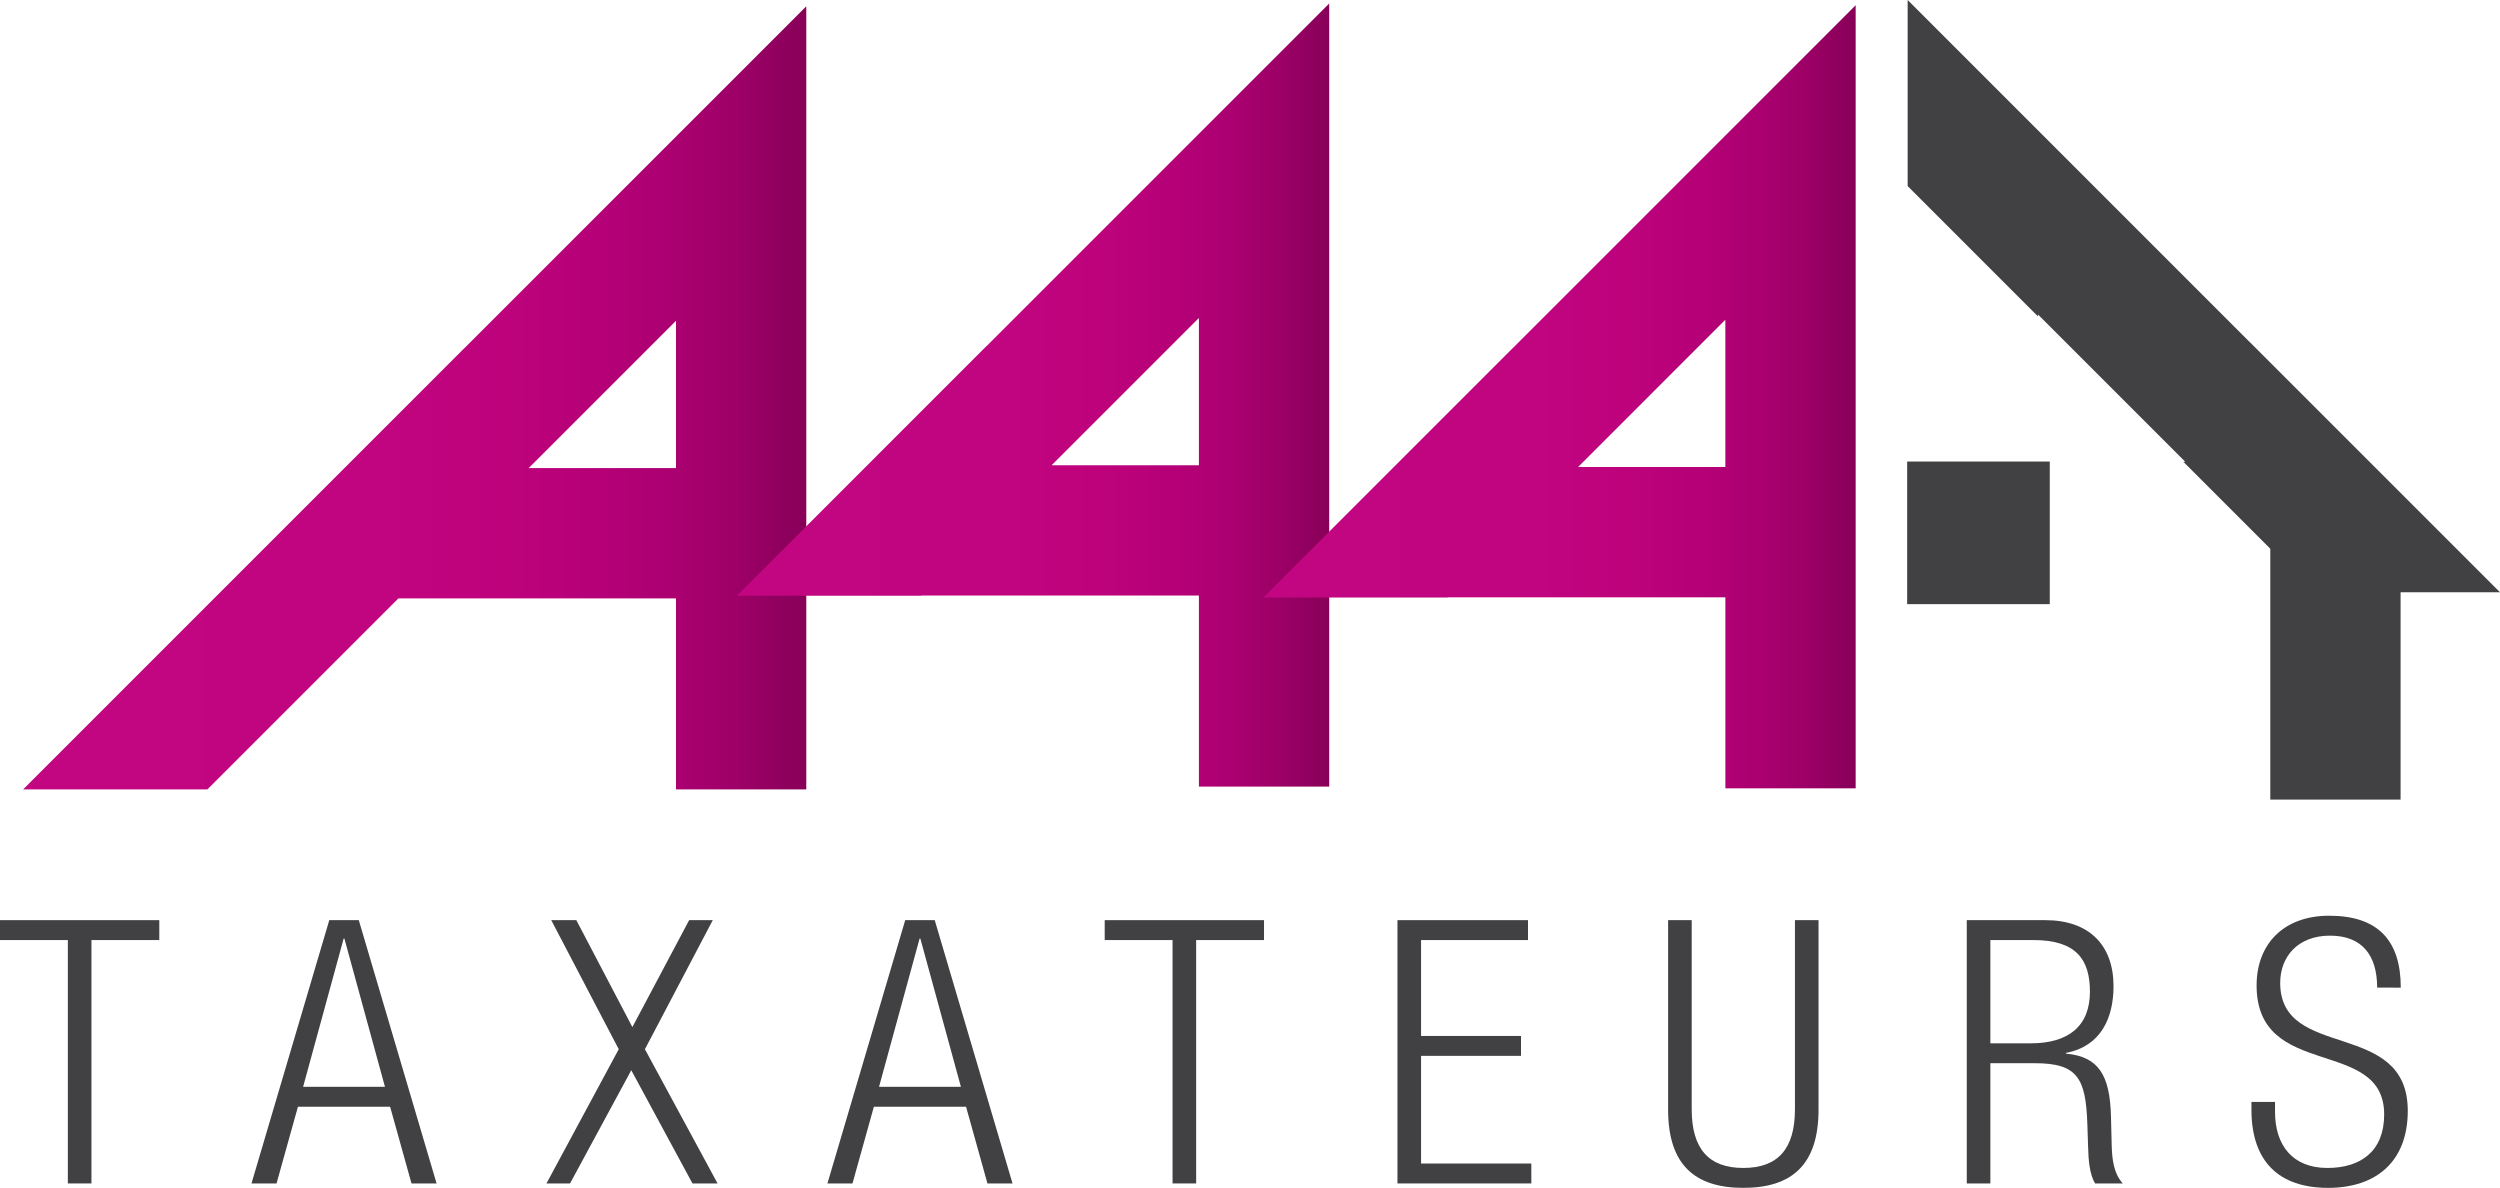
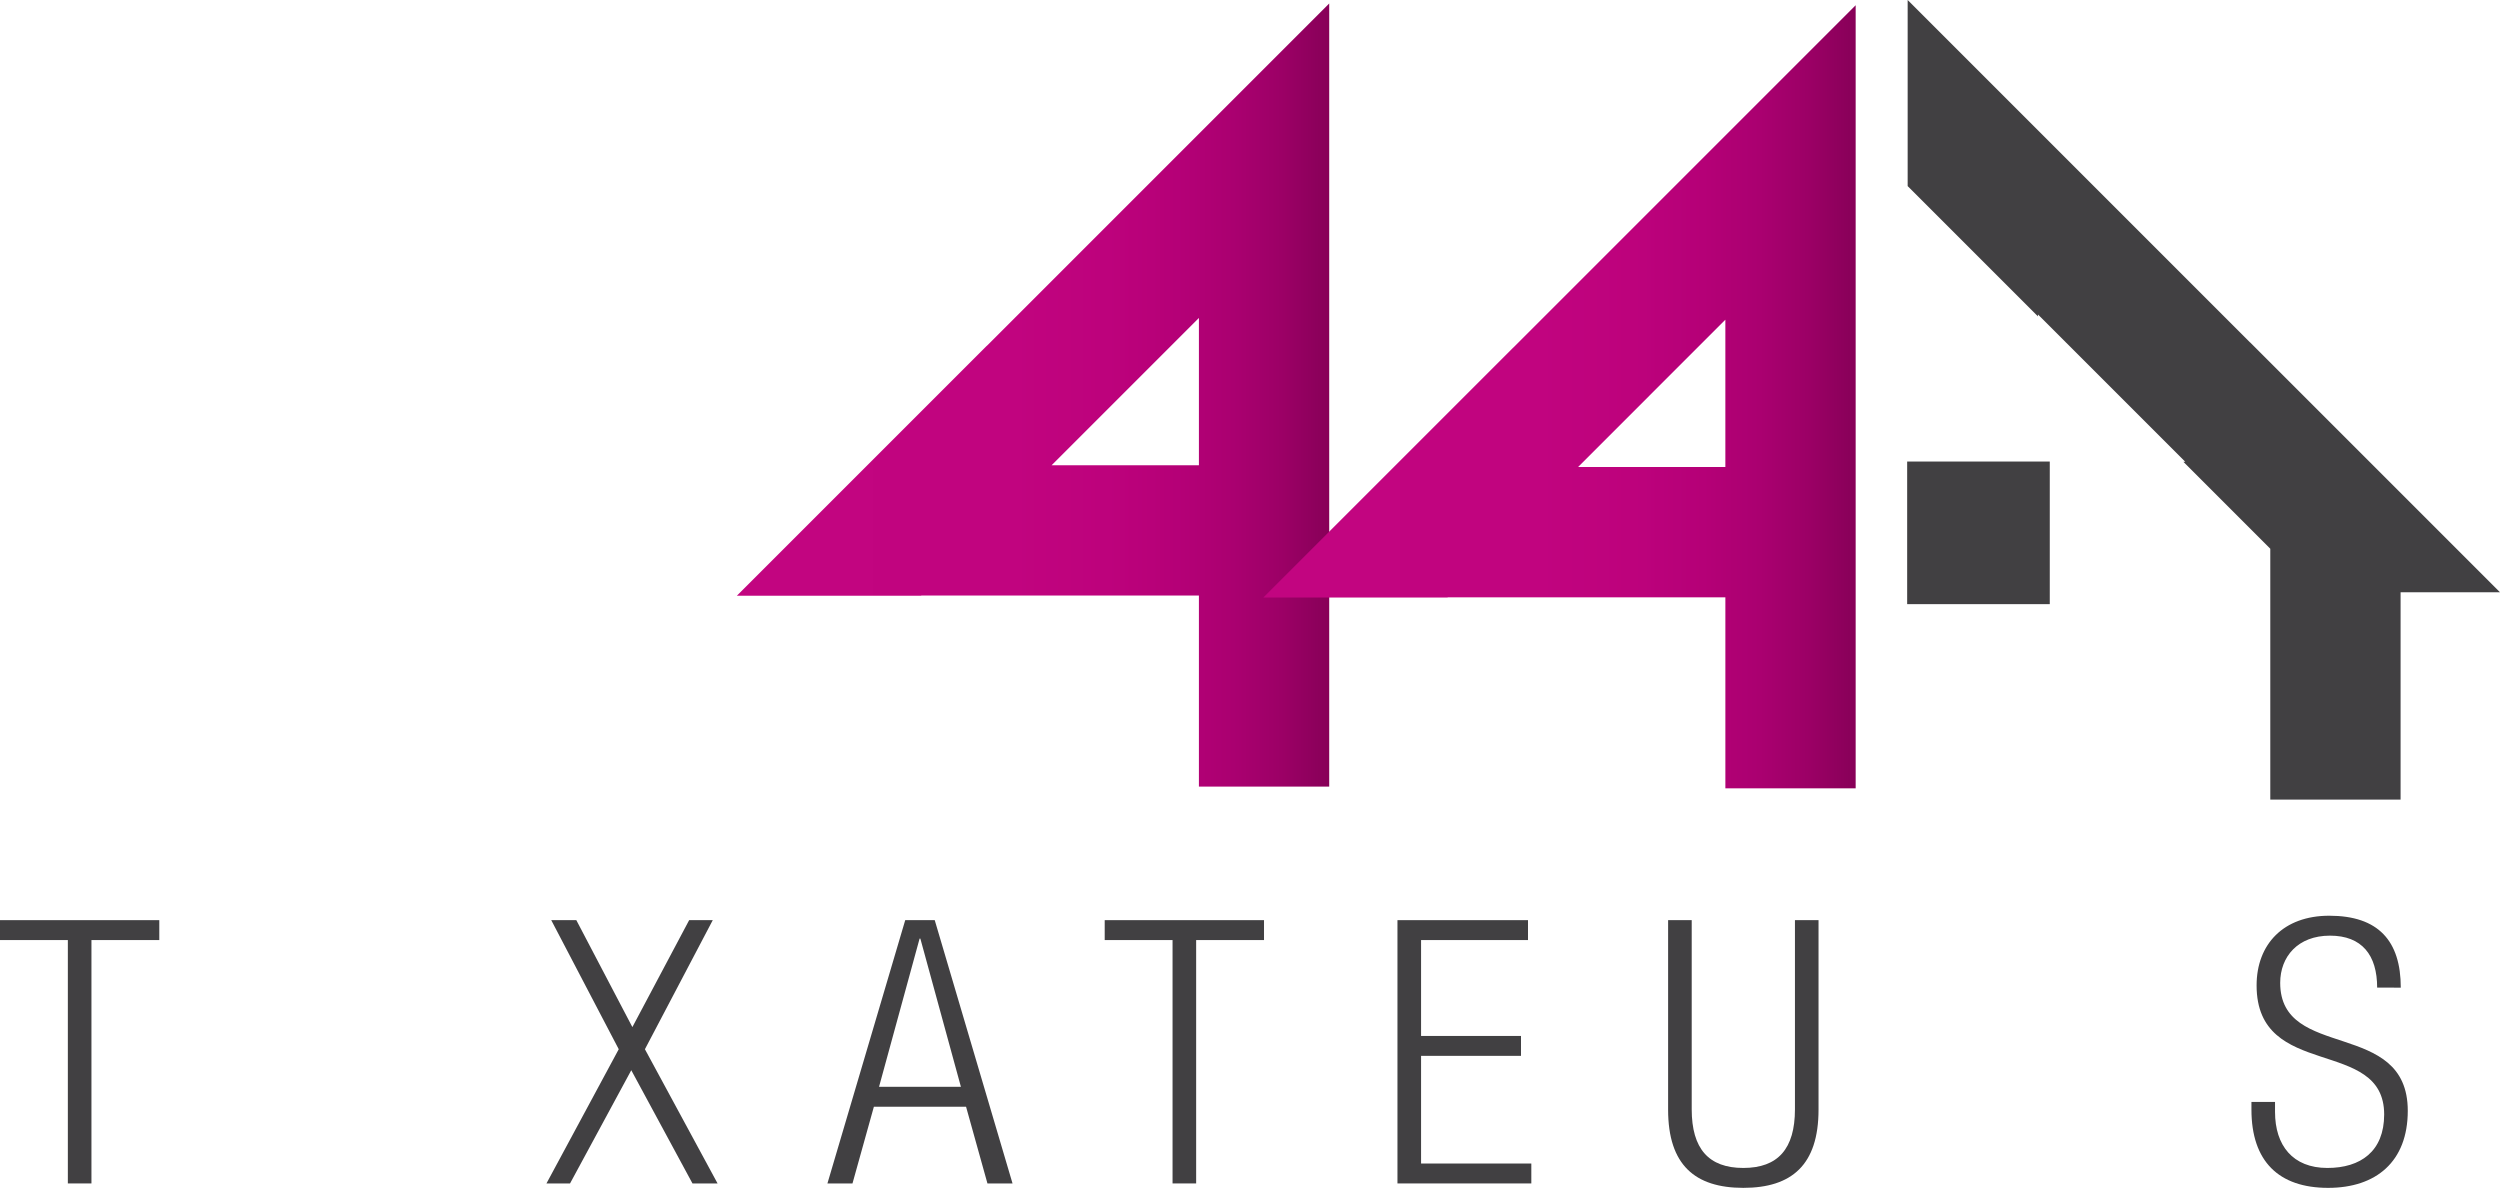
<svg xmlns="http://www.w3.org/2000/svg" xmlns:xlink="http://www.w3.org/1999/xlink" version="1.1" id="Laag_1" x="0px" y="0px" width="279.668px" height="132.882px" viewBox="0 0 279.668 132.882" enable-background="new 0 0 279.668 132.882" xml:space="preserve">
  <g>
    <defs>
      <path id="SVGID_1_" d="M75.621,35.885v16.48h-16.48L75.621,35.885z M51.889,39.013l-0.004-0.005L2.582,88.311h20.614l21.368-21.37    h31.057v21.37h14.576V21.309V0.706L51.889,39.013z" />
    </defs>
    <clipPath id="SVGID_2_">
      <use xlink:href="#SVGID_1_" overflow="visible" />
    </clipPath>
    <linearGradient id="SVGID_3_" gradientUnits="userSpaceOnUse" x1="-4.882813e-004" y1="132.881" x2="1" y2="132.881" gradientTransform="matrix(87.615 0 0 -87.615 2.568 11687.049)">
      <stop offset="0" style="stop-color:#C20580" />
      <stop offset="0.46" style="stop-color:#C1047F" />
      <stop offset="0.626" style="stop-color:#BD027C" />
      <stop offset="0.744" style="stop-color:#B50077" />
      <stop offset="0.84" style="stop-color:#AA0070" />
      <stop offset="0.92" style="stop-color:#9C0066" />
      <stop offset="0.992" style="stop-color:#8A005A" />
      <stop offset="1" style="stop-color:#880058" />
    </linearGradient>
-     <rect x="2.582" y="0.706" clip-path="url(#SVGID_2_)" fill="url(#SVGID_3_)" width="87.615" height="87.605" />
  </g>
  <g>
    <defs>
      <path id="SVGID_4_" d="M134.119,35.567v16.481h-16.48L134.119,35.567z M110.389,38.696l-0.006-0.005L82.427,66.646h20.614    l0.022-0.022h31.056v21.37h14.576V20.992v-0.001V0.389L110.389,38.696z" />
    </defs>
    <clipPath id="SVGID_5_">
      <use xlink:href="#SVGID_4_" overflow="visible" />
    </clipPath>
    <linearGradient id="SVGID_6_" gradientUnits="userSpaceOnUse" x1="-4.882813e-004" y1="132.882" x2="1" y2="132.882" gradientTransform="matrix(66.268 0 0 -66.268 82.434 8849.959)">
      <stop offset="0" style="stop-color:#C20580" />
      <stop offset="0.46" style="stop-color:#C1047F" />
      <stop offset="0.626" style="stop-color:#BD027C" />
      <stop offset="0.744" style="stop-color:#B50077" />
      <stop offset="0.84" style="stop-color:#AA0070" />
      <stop offset="0.92" style="stop-color:#9C0066" />
      <stop offset="0.992" style="stop-color:#8A005A" />
      <stop offset="1" style="stop-color:#880058" />
    </linearGradient>
    <rect x="82.427" y="0.389" clip-path="url(#SVGID_5_)" fill="url(#SVGID_6_)" width="66.268" height="87.605" />
  </g>
  <g>
    <defs>
      <path id="SVGID_7_" d="M193.011,35.764v16.481h-16.479L193.011,35.764z M169.281,38.894l-0.005-0.004l-27.953,27.954h20.612    l0.02-0.022h31.057v21.372h14.576V21.189V0.586L169.281,38.894z" />
    </defs>
    <clipPath id="SVGID_8_">
      <use xlink:href="#SVGID_7_" overflow="visible" />
    </clipPath>
    <linearGradient id="SVGID_9_" gradientUnits="userSpaceOnUse" x1="0" y1="132.882" x2="1" y2="132.882" gradientTransform="matrix(66.265 0 0 -66.265 141.278 8849.828)">
      <stop offset="0" style="stop-color:#C20580" />
      <stop offset="0.46" style="stop-color:#C1047F" />
      <stop offset="0.626" style="stop-color:#BD027C" />
      <stop offset="0.744" style="stop-color:#B50077" />
      <stop offset="0.84" style="stop-color:#AA0070" />
      <stop offset="0.92" style="stop-color:#9C0066" />
      <stop offset="0.992" style="stop-color:#8A005A" />
      <stop offset="1" style="stop-color:#880058" />
    </linearGradient>
    <rect x="141.323" y="0.586" clip-path="url(#SVGID_8_)" fill="url(#SVGID_9_)" width="66.265" height="87.606" />
  </g>
  <polygon fill="#414042" points="0,102.935 0,105.162 7.59,105.162 7.59,132.388 10.23,132.388 10.23,105.162 17.82,105.162   17.82,102.935 " />
-   <path fill="#414042" d="M38.443,104.998h0.084l4.537,16.581h-9.156L38.443,104.998z M36.836,102.935l-8.703,29.453h2.803  l2.394-8.582h10.311l2.392,8.582h2.806l-8.703-29.453H36.836z" />
  <polygon fill="#414042" points="77.094,102.935 70.742,114.898 64.472,102.935 61.666,102.935 69.217,117.373 61.131,132.388   63.769,132.388 70.619,119.723 77.465,132.388 80.272,132.388 72.145,117.373 79.735,102.935 " />
  <path fill="#414042" d="M102.872,104.998h0.085l4.537,16.581h-9.159L102.872,104.998z M101.265,102.935l-8.703,29.453h2.803  l2.394-8.582h10.311l2.393,8.582h2.806l-8.703-29.453H101.265z" />
  <polygon fill="#414042" points="123.58,102.935 123.58,105.162 131.17,105.162 131.17,132.388 133.81,132.388 133.81,105.162   141.401,105.162 141.401,102.935 " />
  <polygon fill="#414042" points="156.33,102.935 156.33,132.388 171.305,132.388 171.305,130.16 158.971,130.16 158.971,118.115   170.15,118.115 170.15,115.889 158.971,115.889 158.971,105.162 170.933,105.162 170.933,102.935 " />
  <g>
    <defs>
      <rect id="SVGID_10_" y="0" width="279.669" height="132.882" />
    </defs>
    <clipPath id="SVGID_11_">
      <use xlink:href="#SVGID_10_" overflow="visible" />
    </clipPath>
    <path clip-path="url(#SVGID_11_)" fill="#414042" d="M186.607,102.935h2.64v21.16c0,4.414,1.897,6.561,5.774,6.561   c3.88,0,5.775-2.146,5.775-6.561v-21.16h2.638v21.201c0,6.188-3.009,8.746-8.413,8.746c-5.401,0-8.414-2.559-8.414-8.746V102.935z" />
-     <path clip-path="url(#SVGID_11_)" fill="#414042" d="M220.018,102.935h8.785c4.909,0,7.631,2.805,7.631,7.383   c0,3.549-1.402,6.725-5.32,7.467v0.082c3.673,0.33,4.908,2.434,5.033,6.971l0.08,3.219c0.043,1.607,0.207,3.177,1.239,4.332h-3.094   c-0.619-1.033-0.742-2.559-0.783-4.127l-0.082-2.475c-0.166-5.197-1.116-6.848-5.858-6.848h-4.992v13.449h-2.639V102.935z    M222.657,116.712h4.537c4.166,0,6.601-1.898,6.601-5.775c0-3.588-1.526-5.775-6.312-5.775h-4.826V116.712z" />
    <path clip-path="url(#SVGID_11_)" fill="#414042" d="M265.926,110.484c0-3.631-1.69-5.816-5.278-5.816s-5.569,2.35-5.569,5.279   c0,8.787,14.272,3.961,14.272,14.314c0,5.691-3.548,8.621-8.91,8.621c-5.528,0-8.578-2.971-8.578-8.746v-0.865h2.638v1.113   c0,3.754,1.981,6.271,5.858,6.271c3.713,0,6.351-1.857,6.351-5.982c0-8.744-14.271-3.753-14.271-14.438   c0-4.619,3.011-7.797,8.127-7.797c5.485,0,8.002,2.805,8.002,8.045H265.926z" />
    <rect x="213.349" y="51.631" clip-path="url(#SVGID_11_)" fill="#414042" width="15.953" height="15.953" />
    <polygon clip-path="url(#SVGID_11_)" fill="#414042" points="227.98,35.179 244.459,51.659 244.246,51.659 253.971,61.386    253.971,89.449 268.547,89.449 268.547,66.257 279.668,66.257 251.715,38.303 251.709,38.308 213.404,0 213.404,20.603    213.404,20.604 213.404,20.818 227.98,35.394  " />
  </g>
</svg>